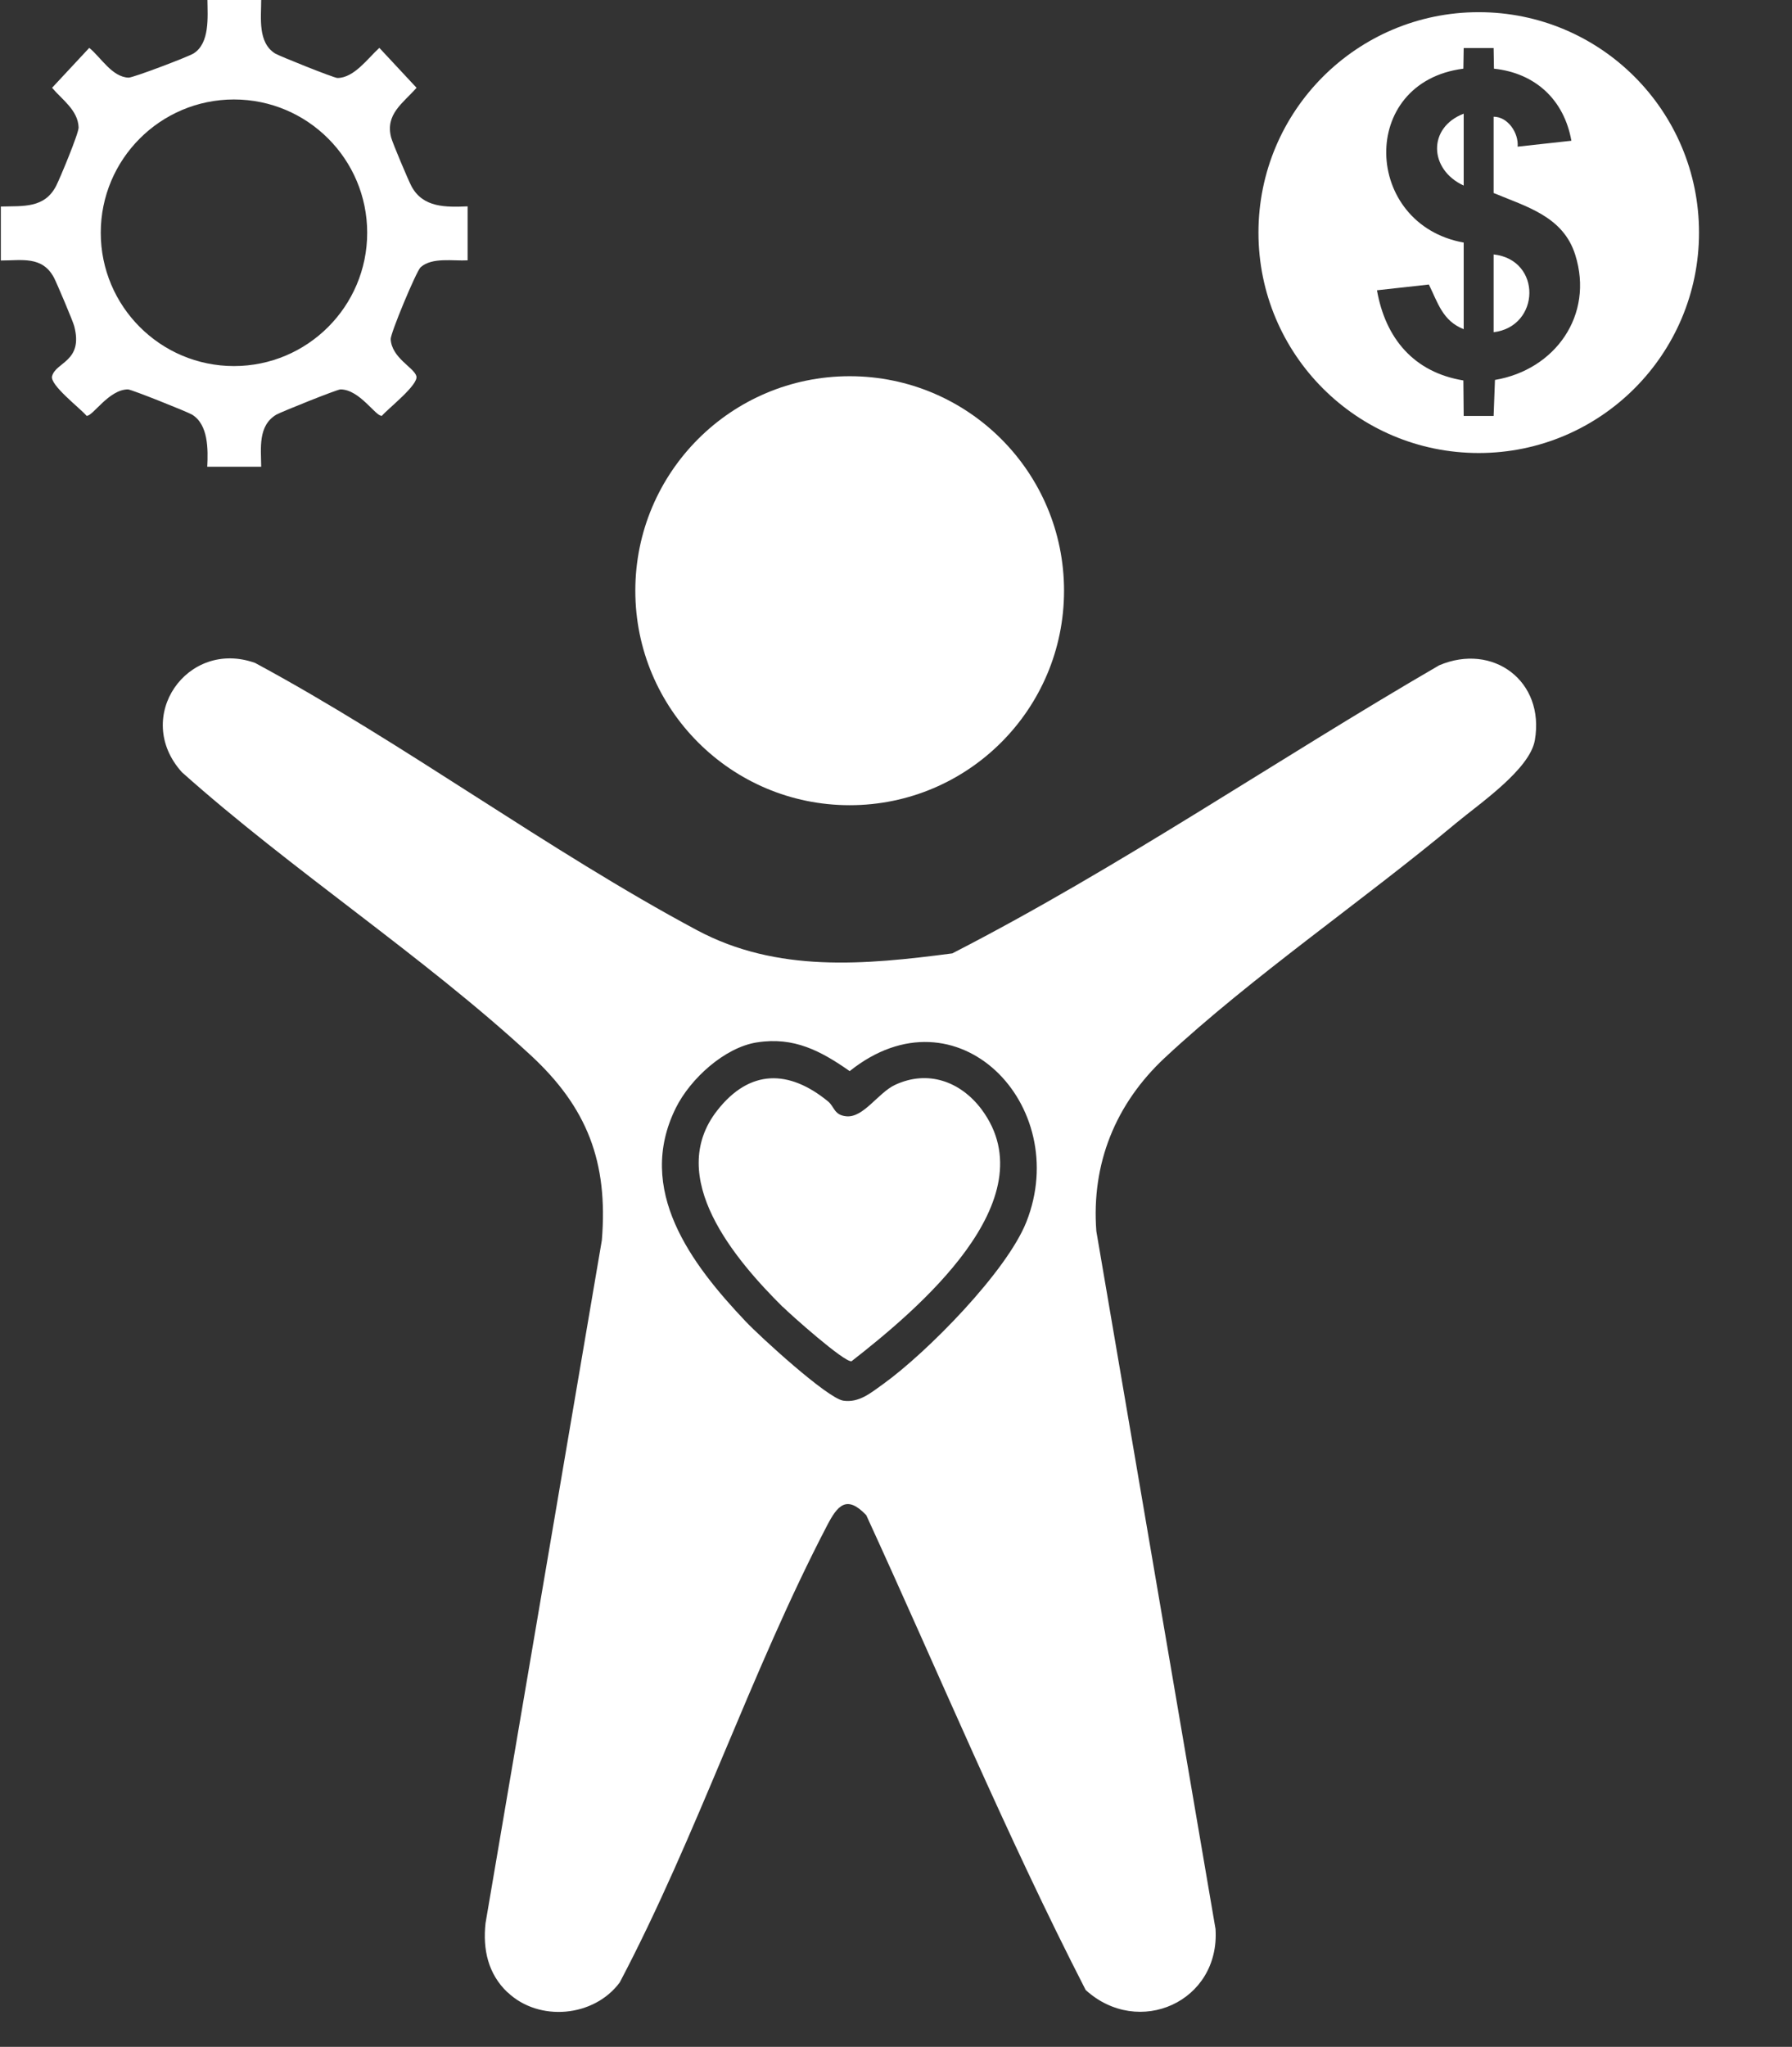
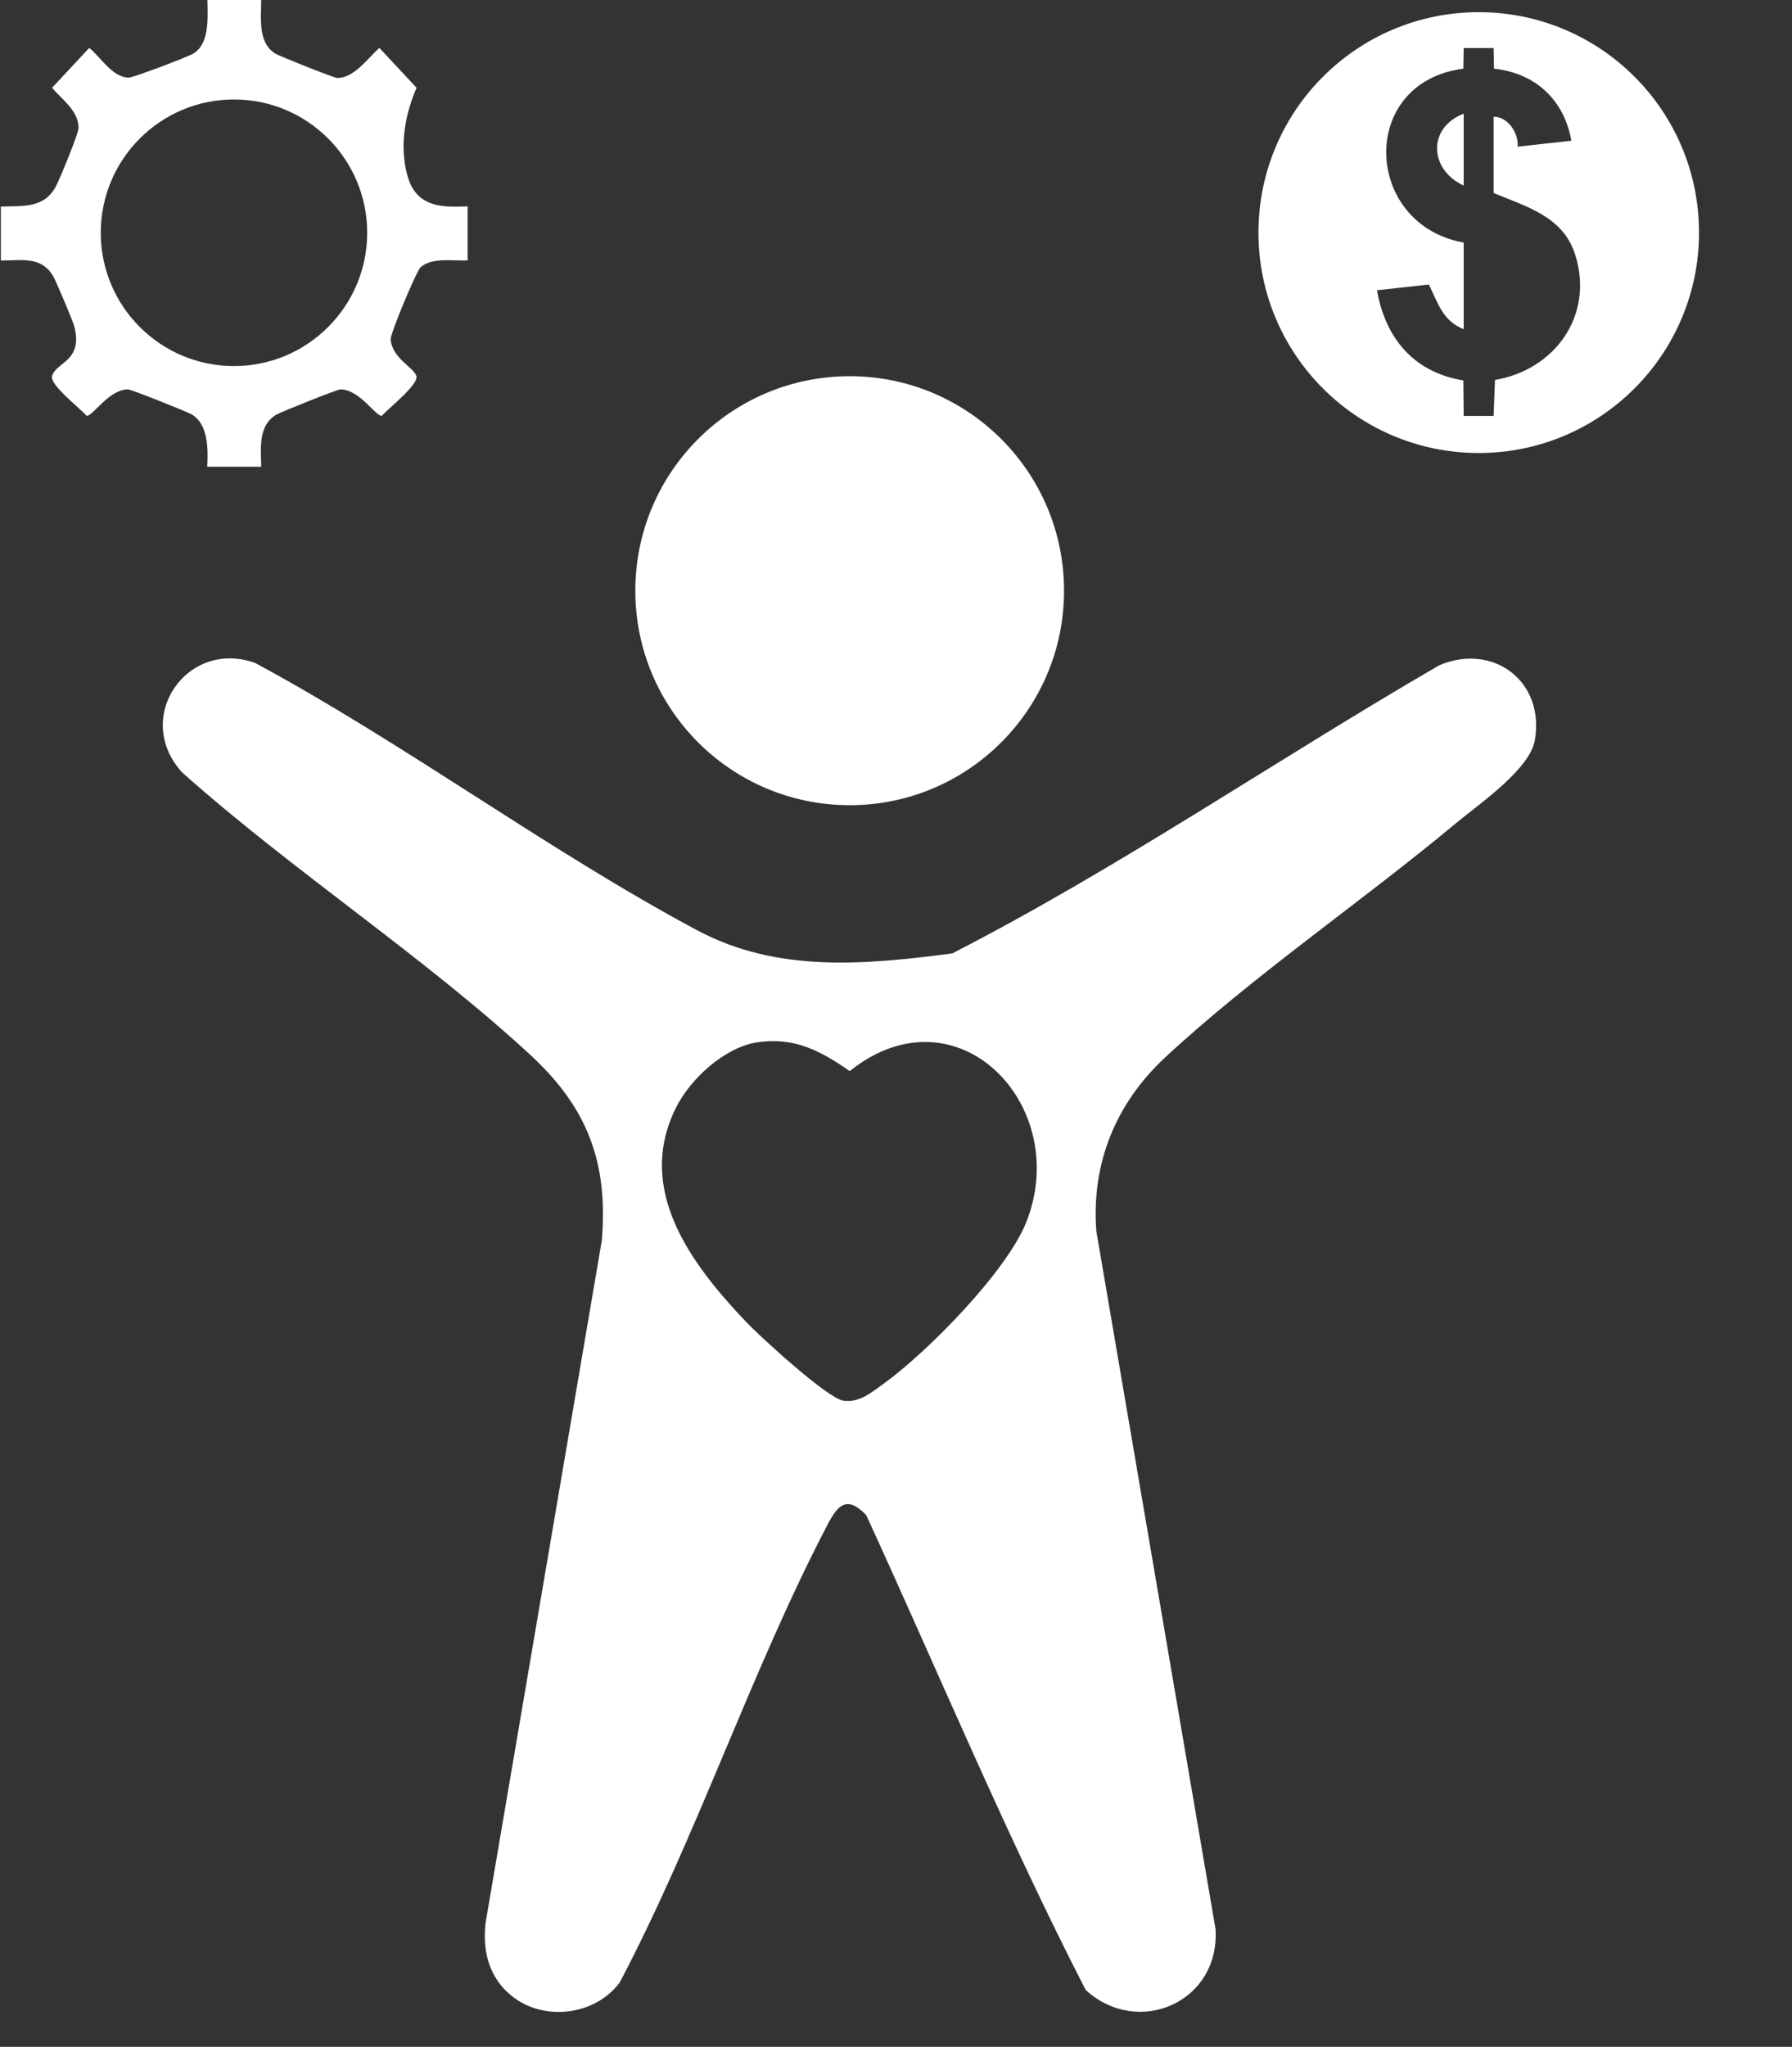
<svg xmlns="http://www.w3.org/2000/svg" width="106" height="121" viewBox="0 0 106 121" fill="none">
  <rect x="0" y="0" width="106" height="121" fill="#333333" stroke="none" />
  <path d="M30.02 117.78C28.87 116.69 28.55 115.24 28.72 113.69L35.6 73.32C35.98 68.7 34.74 65.47 31.38 62.37C25.02 56.5 17.26 51.45 10.76 45.65C7.83 42.4 11.07 37.75 15.09 39.19C23.95 43.96 32.4 50.27 41.23 54.99C45.97 57.52 51.14 57.04 56.33 56.36C66.23 51.28 75.49 44.92 85.13 39.33C88.31 37.98 91.39 40.26 90.79 43.75C90.5 45.48 87.51 47.51 86.14 48.65C80.64 53.24 74.04 57.74 68.89 62.54C65.99 65.25 64.55 68.78 64.85 72.78L71.9 114.03C72.18 118.34 67.34 120.48 64.22 117.64C59.52 108.49 55.54 98.93 51.24 89.57C50.08 88.35 49.54 89 48.93 90.17C44.43 98.79 41.22 108.54 36.66 117.19C35.14 119.25 31.88 119.54 30.03 117.78H30.02ZM44.78 61.62C42.85 61.92 40.83 63.78 39.98 65.49C37.57 70.34 40.89 74.73 44.11 78.12C44.95 79.01 48.94 82.66 49.88 82.8C50.82 82.94 51.51 82.34 52.24 81.82C54.84 79.95 59.54 75.18 60.71 72.24C63.44 65.35 56.61 58.24 50.26 63.32C48.55 62.12 46.95 61.28 44.79 61.62H44.78Z" fill="white" />
  <path d="M50.26 47.6C57.263 47.6 62.94 41.923 62.94 34.92C62.94 27.917 57.263 22.24 50.26 22.24C43.257 22.24 37.58 27.917 37.58 34.92C37.58 41.923 43.257 47.6 50.26 47.6Z" fill="white" />
  <path d="M100.5 13.75C100.5 20.94 94.67 26.78 87.47 26.78C80.27 26.78 74.44 20.95 74.44 13.75C74.44 6.55 80.27 0.72 87.47 0.72C94.67 0.72 100.5 6.55 100.5 13.75ZM86.58 14.33V19.46C85.33 18.97 85.05 17.89 84.52 16.82L81.45 17.16C81.95 20 83.63 22.01 86.56 22.49L86.58 24.59H88.35L88.43 22.46C91.99 21.86 94.3 18.63 93.18 15.07C92.47 12.8 90.32 12.23 88.35 11.41V6.9C89.2 6.9 89.84 7.87 89.77 8.67L92.95 8.32C92.52 5.9 90.82 4.32 88.37 4.06L88.35 2.84H86.58L86.56 4.06C80.32 4.86 80.63 13.27 86.58 14.34V14.33Z" fill="white" />
-   <path d="M15.45 0C15.45 1.06 15.24 2.51 16.27 3.16C16.51 3.31 19.76 4.61 19.96 4.61C20.95 4.61 21.77 3.43 22.44 2.83L24.64 5.19C23.84 6.1 22.77 6.75 23.14 8.14C23.23 8.47 24.16 10.68 24.34 11.01C25.02 12.29 26.39 12.25 27.66 12.2V15.39C26.82 15.44 25.56 15.19 24.88 15.8C24.62 16.04 23.09 19.72 23.11 20.05C23.17 21.17 24.5 21.73 24.63 22.24C24.76 22.75 22.98 24.13 22.59 24.58C22.23 24.64 21.28 23.02 20.14 23.02C19.94 23.02 16.63 24.35 16.35 24.51C15.25 25.16 15.44 26.49 15.45 27.59H12.26C12.31 26.58 12.33 25.1 11.36 24.51C11.12 24.36 7.77 23.02 7.57 23.02C6.43 23.02 5.47 24.64 5.12 24.58C4.73 24.12 2.94 22.76 3.08 22.24C3.3 21.39 4.94 21.38 4.39 19.28C4.32 19 3.35 16.71 3.19 16.41C2.5 15.12 1.29 15.4 0.05 15.4V12.21C1.37 12.17 2.64 12.33 3.33 10.97C3.56 10.51 4.66 7.88 4.65 7.53C4.61 6.51 3.67 5.89 3.08 5.19L5.28 2.83C5.97 3.39 6.62 4.55 7.6 4.59C7.87 4.6 11.15 3.35 11.45 3.16C12.42 2.55 12.28 1 12.27 0H15.46H15.45ZM21.72 13.76C21.72 9.41 18.19 5.88 13.84 5.88C9.49 5.88 5.96 9.41 5.96 13.76C5.96 18.11 9.49 21.64 13.84 21.64C18.19 21.64 21.72 18.11 21.72 13.76Z" fill="white" />
-   <path d="M46.3 77.26C43.5 74.48 39.32 69.6 42.43 65.64C44.35 63.19 46.67 63.22 48.98 65.11C49.36 65.42 49.33 65.92 50.06 65.99C51.08 66.09 51.94 64.6 52.95 64.13C54.89 63.23 56.82 63.93 58.06 65.58C62.05 70.94 54.19 77.49 50.37 80.47C49.95 80.55 46.78 77.73 46.3 77.25V77.26Z" fill="white" />
-   <path d="M88.35 19.64V15.04C91.22 15.36 91.12 19.3 88.35 19.64Z" fill="white" />
+   <path d="M15.45 0C15.45 1.06 15.24 2.51 16.27 3.16C16.51 3.31 19.76 4.61 19.96 4.61C20.95 4.61 21.77 3.43 22.44 2.83L24.64 5.19C23.23 8.47 24.16 10.68 24.34 11.01C25.02 12.29 26.39 12.25 27.66 12.2V15.39C26.82 15.44 25.56 15.19 24.88 15.8C24.62 16.04 23.09 19.72 23.11 20.05C23.17 21.17 24.5 21.73 24.63 22.24C24.76 22.75 22.98 24.13 22.59 24.58C22.23 24.64 21.28 23.02 20.14 23.02C19.94 23.02 16.63 24.35 16.35 24.51C15.25 25.16 15.44 26.49 15.45 27.59H12.26C12.31 26.58 12.33 25.1 11.36 24.51C11.12 24.36 7.77 23.02 7.57 23.02C6.43 23.02 5.47 24.64 5.12 24.58C4.73 24.12 2.94 22.76 3.08 22.24C3.3 21.39 4.94 21.38 4.39 19.28C4.32 19 3.35 16.71 3.19 16.41C2.5 15.12 1.29 15.4 0.05 15.4V12.21C1.37 12.17 2.64 12.33 3.33 10.97C3.56 10.51 4.66 7.88 4.65 7.53C4.61 6.51 3.67 5.89 3.08 5.19L5.28 2.83C5.97 3.39 6.62 4.55 7.6 4.59C7.87 4.6 11.15 3.35 11.45 3.16C12.42 2.55 12.28 1 12.27 0H15.46H15.45ZM21.72 13.76C21.72 9.41 18.19 5.88 13.84 5.88C9.49 5.88 5.96 9.41 5.96 13.76C5.96 18.11 9.49 21.64 13.84 21.64C18.19 21.64 21.72 18.11 21.72 13.76Z" fill="white" />
  <path d="M86.58 10.97C84.52 10.02 84.44 7.54 86.58 6.72V10.97Z" fill="white" />
</svg>